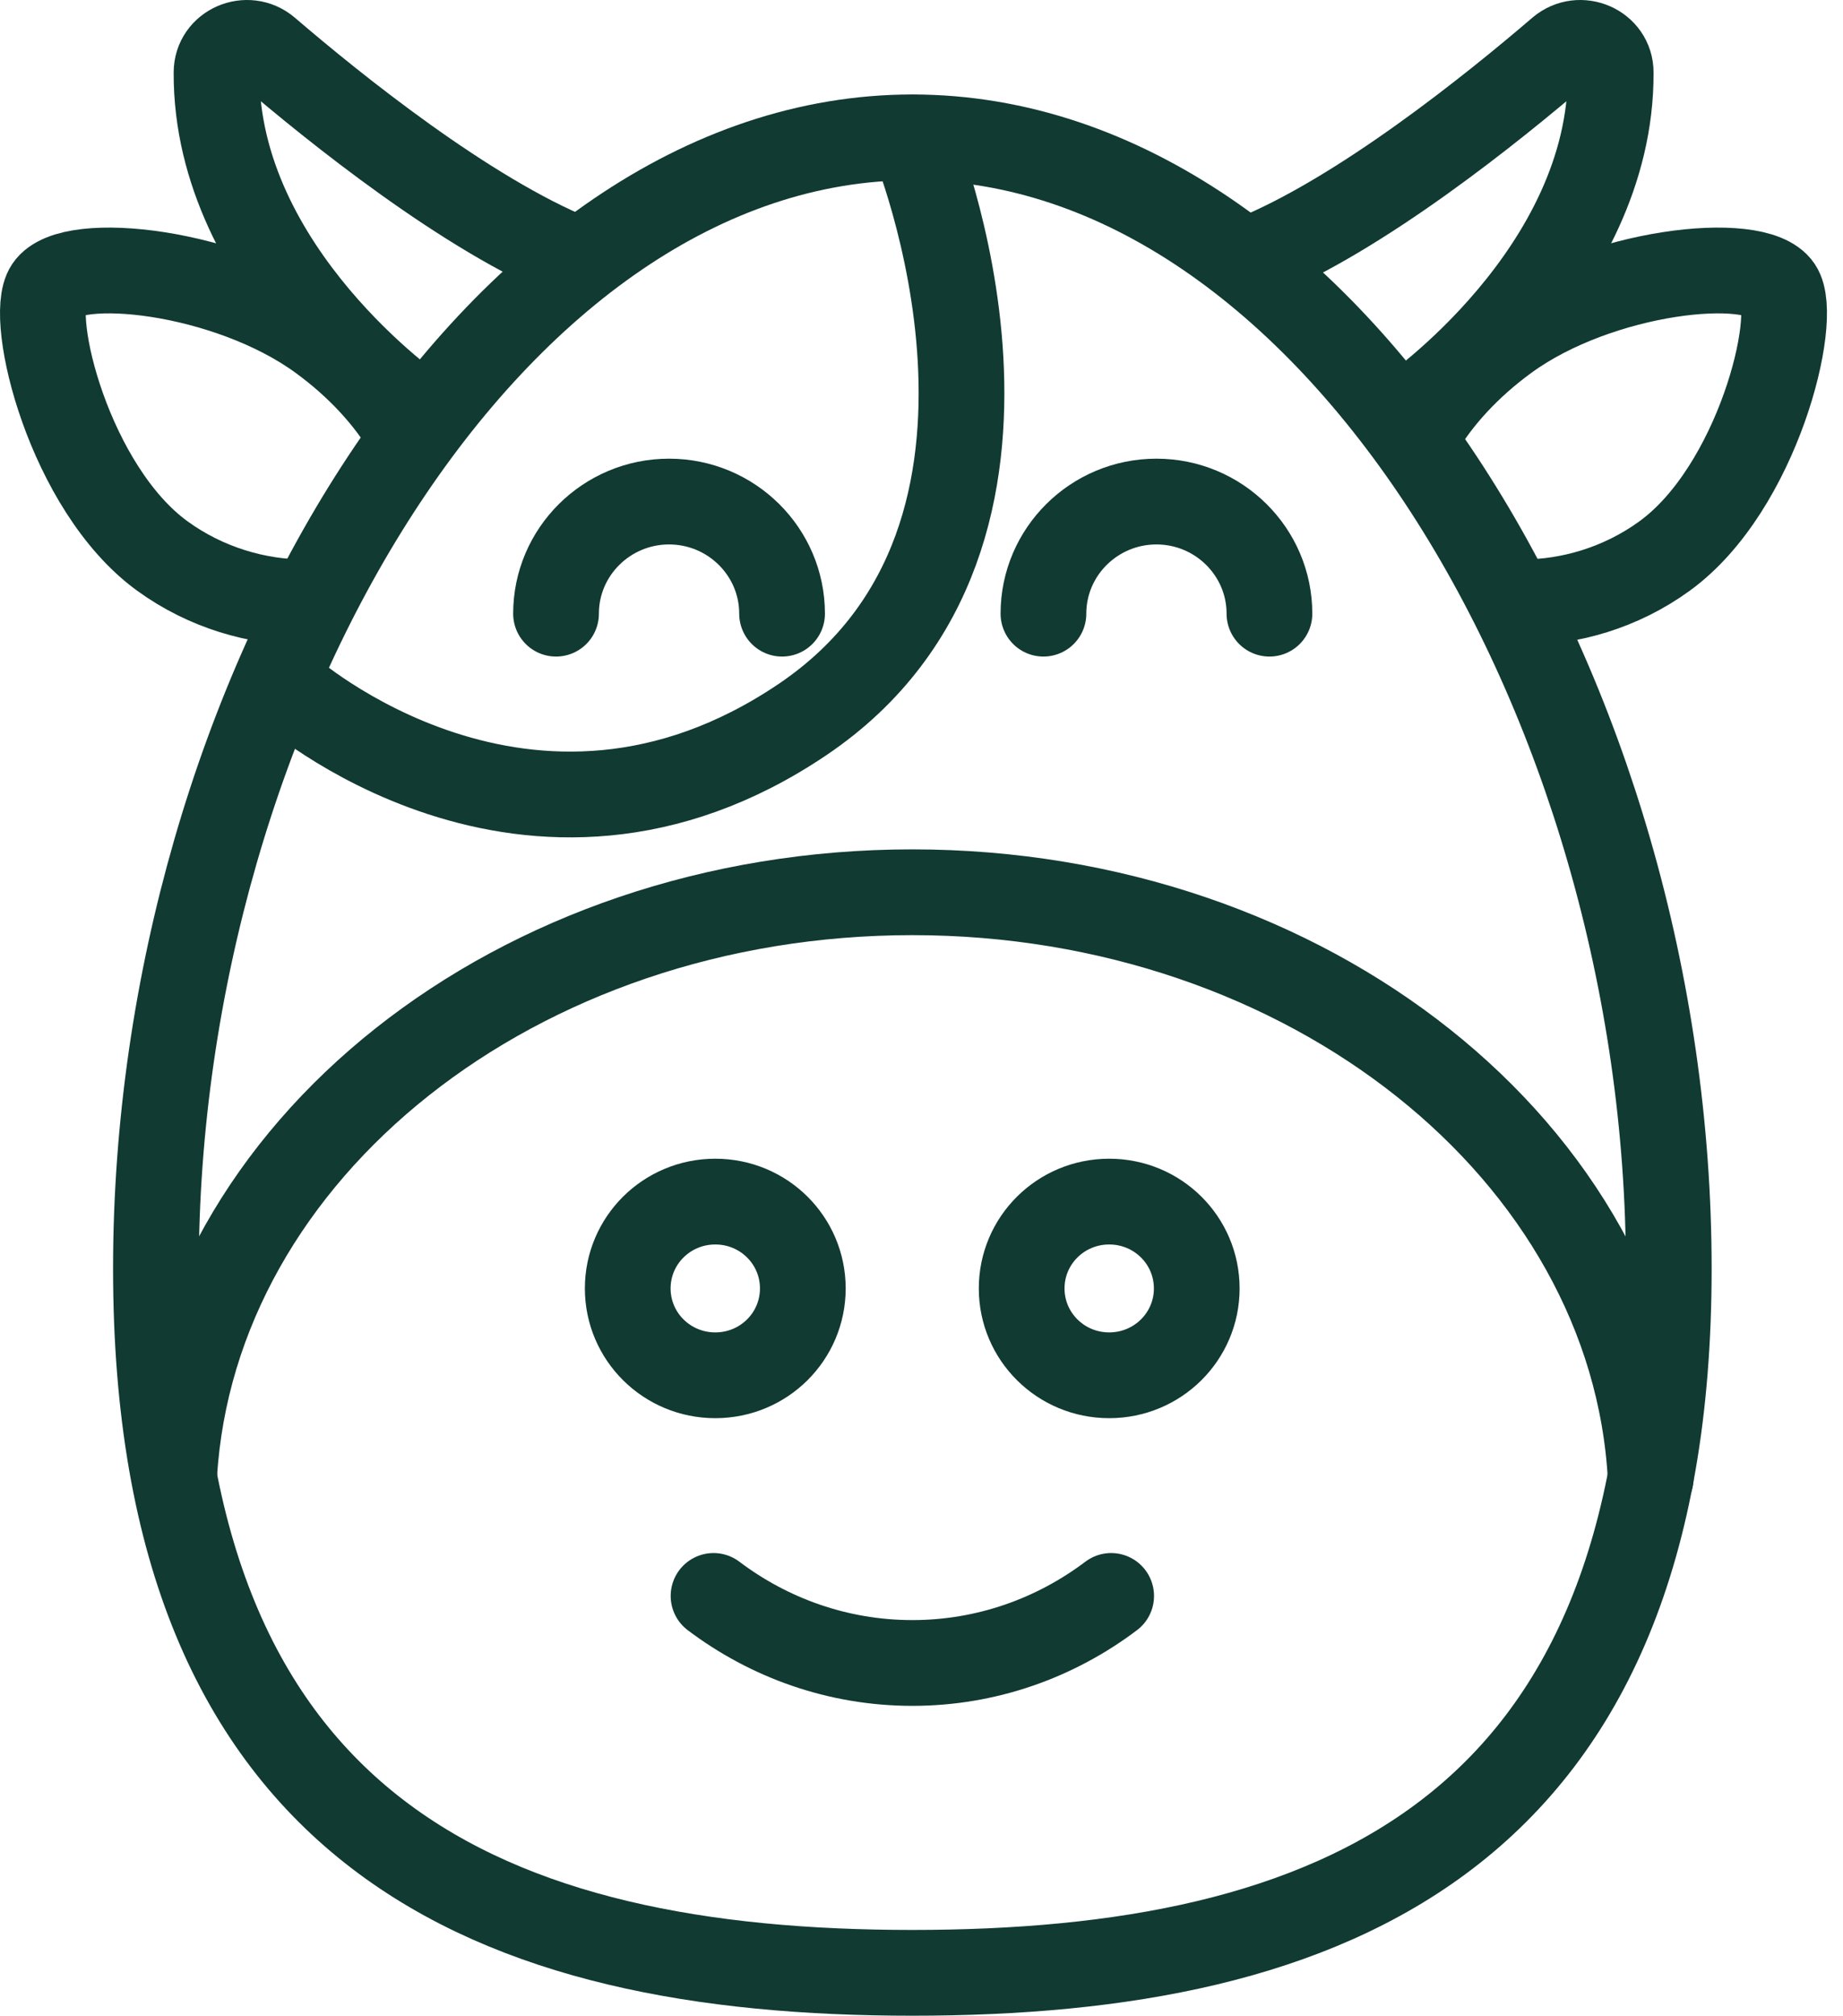
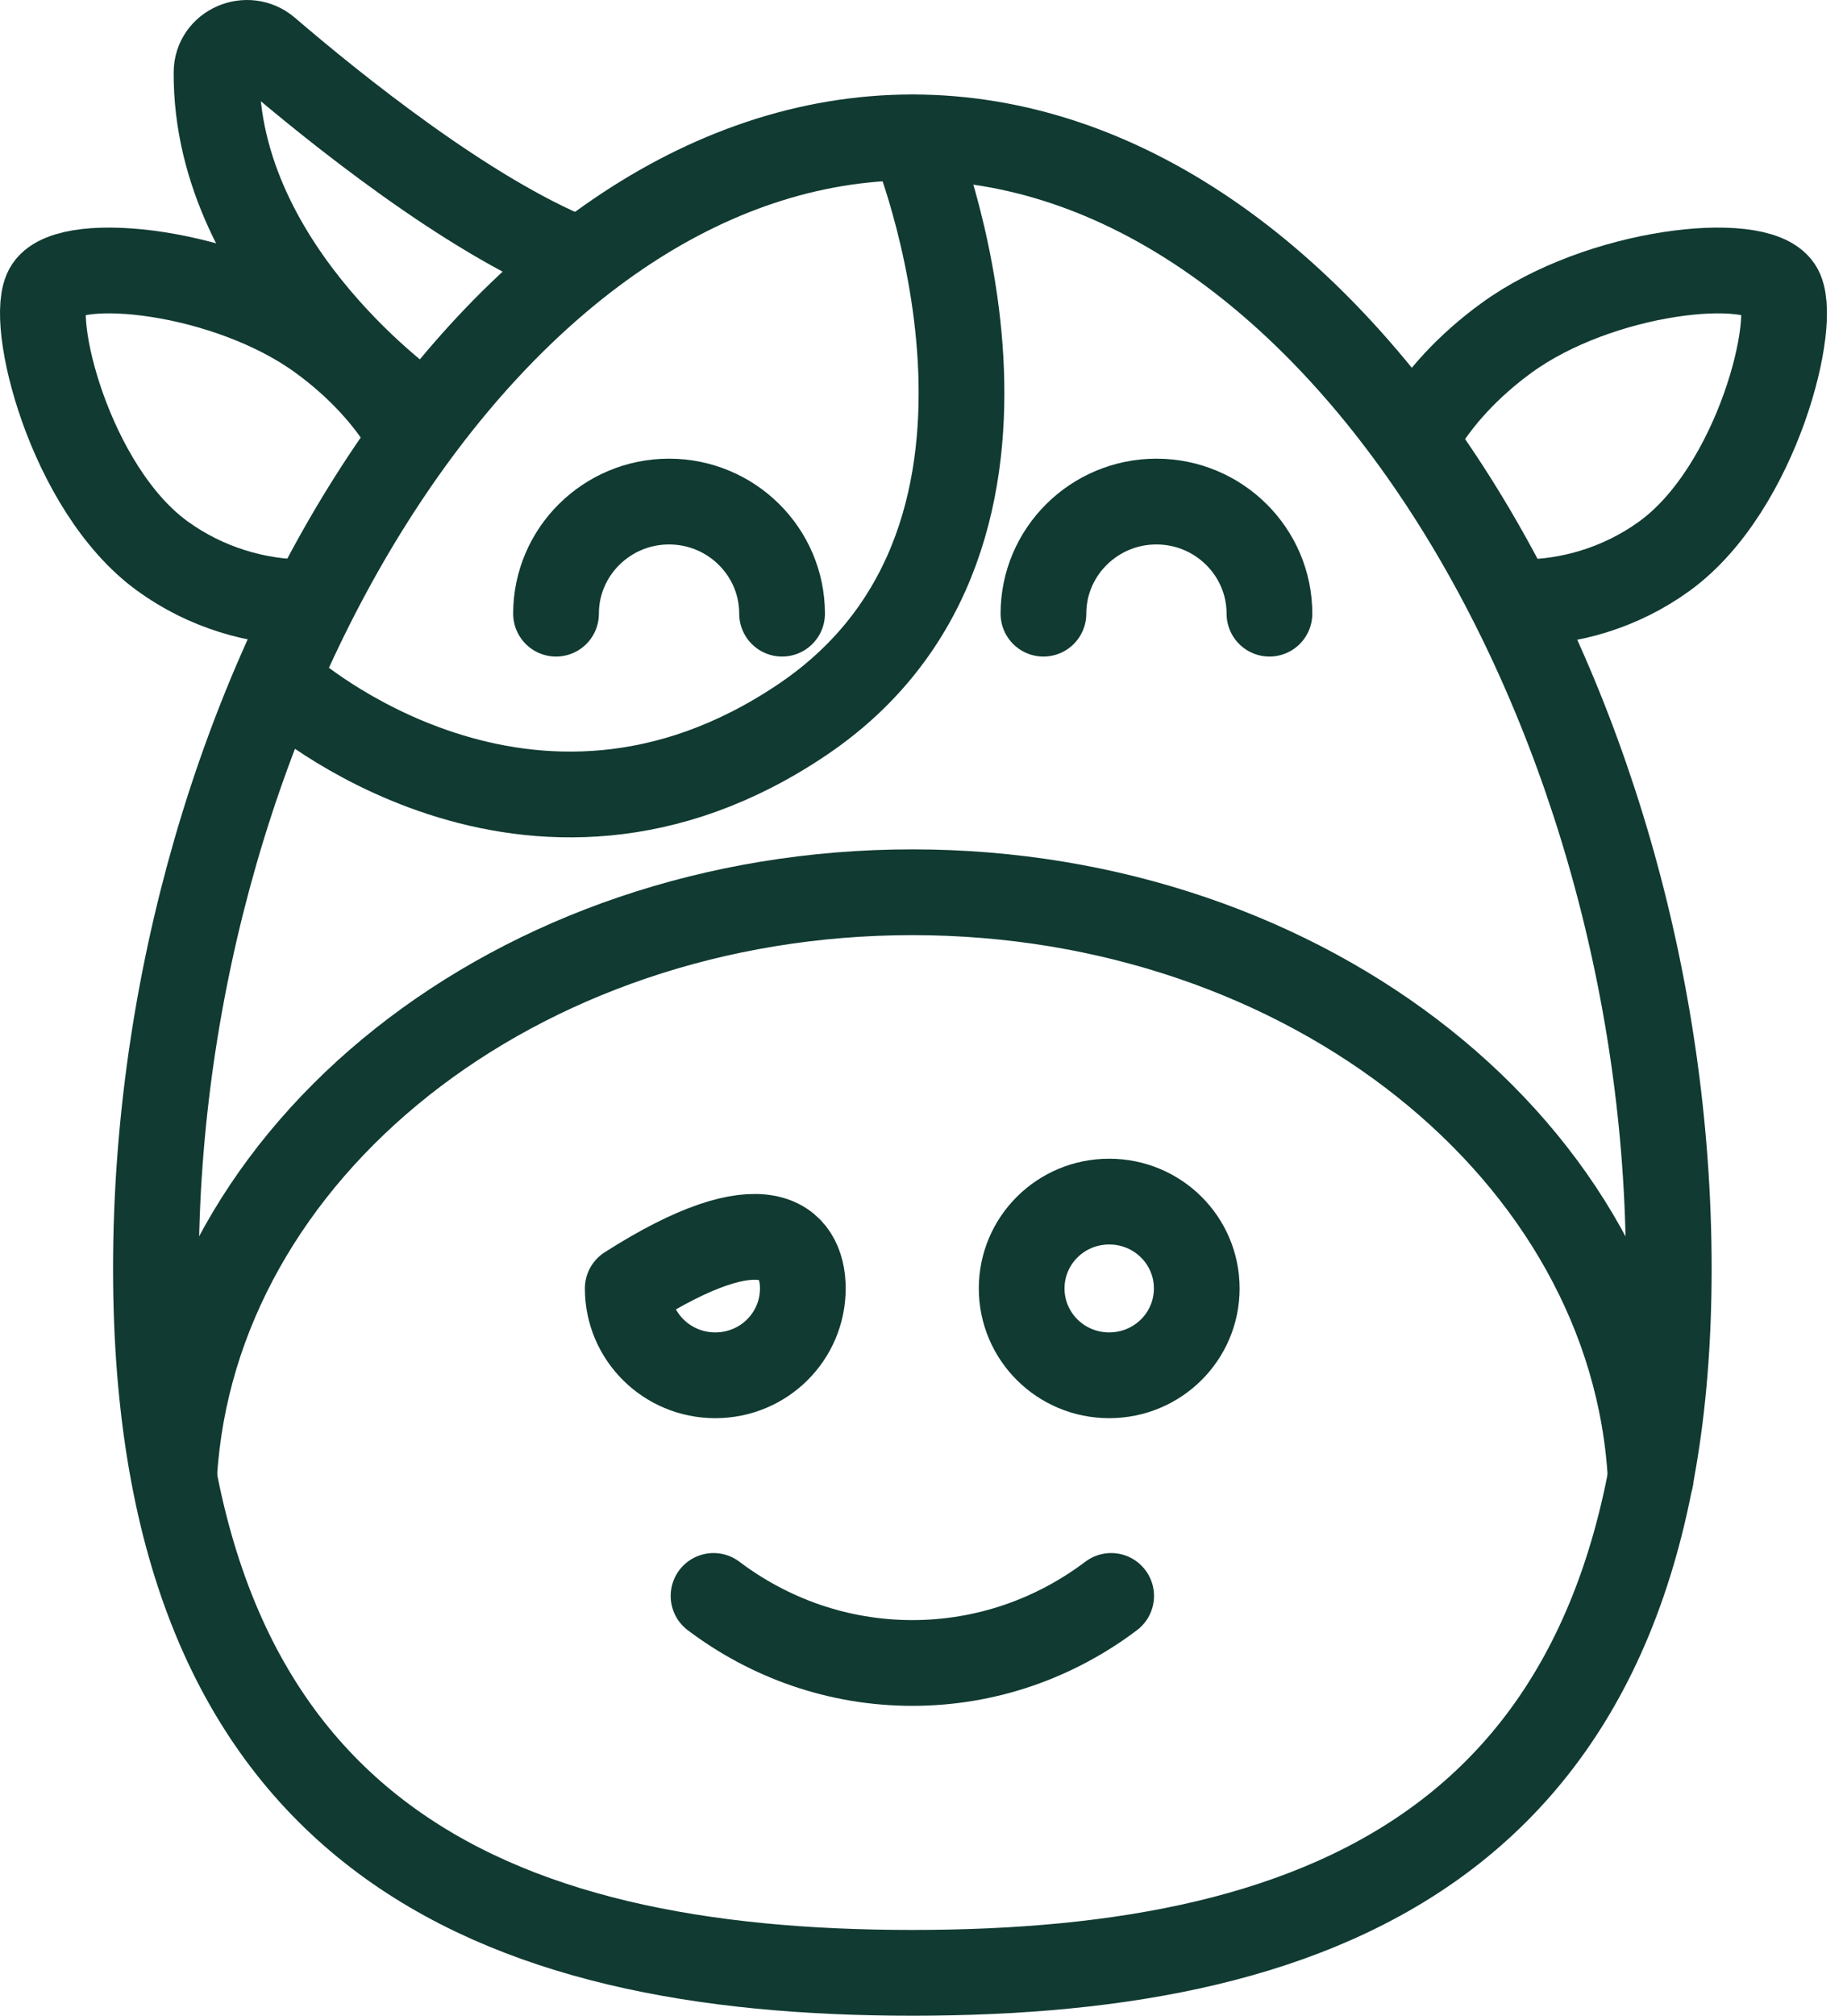
<svg xmlns="http://www.w3.org/2000/svg" width="43" height="47" viewBox="0 0 43 47" fill="none">
  <path d="M38.935 29.581C38.935 42.856 31.031 46.001 21.287 46.001C11.542 46.001 3.638 42.85 3.638 29.581C3.638 16.311 11.542 3.203 21.287 3.203C31.031 3.203 38.935 16.305 38.935 29.581Z" stroke="#103A32" stroke-width="2" stroke-linecap="round" stroke-linejoin="round" />
  <path d="M7.094 14.044C6.021 14.044 4.821 13.715 3.788 12.965C1.619 11.39 0.644 7.409 1.117 6.711C1.654 5.909 5.311 6.301 7.481 7.882C8.369 8.528 9.067 9.295 9.517 10.063" stroke="#103A32" stroke-width="2" stroke-linecap="round" stroke-linejoin="round" />
  <path d="M4.065 34.38C4.527 26.822 12.056 20.805 21.287 20.805C30.518 20.805 38.105 26.863 38.514 34.467" stroke="#103A32" stroke-width="2" stroke-linecap="round" stroke-linejoin="round" />
-   <path d="M18.731 30.043C18.731 31.162 17.82 32.068 16.689 32.068C15.558 32.068 14.646 31.162 14.646 30.043C14.646 28.923 15.558 28.018 16.689 28.018C17.82 28.018 18.731 28.923 18.731 30.043Z" stroke="#103A32" stroke-width="2" stroke-linecap="round" stroke-linejoin="round" />
+   <path d="M18.731 30.043C18.731 31.162 17.82 32.068 16.689 32.068C15.558 32.068 14.646 31.162 14.646 30.043C17.82 28.018 18.731 28.923 18.731 30.043Z" stroke="#103A32" stroke-width="2" stroke-linecap="round" stroke-linejoin="round" />
  <path d="M27.922 30.043C27.922 31.162 27.01 32.068 25.879 32.068C24.749 32.068 23.837 31.162 23.837 30.043C23.837 28.923 24.749 28.018 25.879 28.018C27.01 28.018 27.922 28.923 27.922 30.043Z" stroke="#103A32" stroke-width="2" stroke-linecap="round" stroke-linejoin="round" />
  <path d="M12.973 14.309C12.973 12.867 14.156 11.695 15.61 11.695C17.064 11.695 18.247 12.867 18.247 14.309" stroke="#103A32" stroke-width="2" stroke-linecap="round" stroke-linejoin="round" />
  <path d="M24.345 14.309C24.345 12.867 25.527 11.695 26.981 11.695C28.435 11.695 29.618 12.867 29.618 14.309" stroke="#103A32" stroke-width="2" stroke-linecap="round" stroke-linejoin="round" />
  <path d="M9.748 9.607C9.748 9.607 5.029 6.353 5.052 1.691C5.052 1.091 5.773 0.785 6.229 1.172C7.804 2.522 10.885 5.003 13.417 6.03" stroke="#103A32" stroke-width="2" stroke-linecap="round" stroke-linejoin="round" />
  <path d="M35.532 14.044C36.605 14.044 37.805 13.715 38.837 12.965C41.007 11.39 41.982 7.409 41.509 6.711C40.972 5.909 37.314 6.301 35.145 7.882C34.257 8.528 33.558 9.295 33.108 10.063" stroke="#103A32" stroke-width="2" stroke-linecap="round" stroke-linejoin="round" />
-   <path d="M32.883 9.607C32.883 9.607 37.603 6.353 37.58 1.691C37.58 1.091 36.858 0.785 36.403 1.172C34.828 2.522 31.747 5.003 29.214 6.03" stroke="#103A32" stroke-width="2" stroke-linecap="round" stroke-linejoin="round" />
  <path d="M6.673 16.052C6.673 16.052 12.327 21.1 18.731 16.773C25.135 12.446 21.287 3.209 21.287 3.209" stroke="#103A32" stroke-width="2" stroke-linecap="round" stroke-linejoin="round" />
  <path d="M16.648 37.213C17.941 38.188 19.544 38.776 21.287 38.776C23.029 38.776 24.633 38.188 25.925 37.213" stroke="#103A32" stroke-width="2" stroke-linecap="round" stroke-linejoin="round" />
</svg>